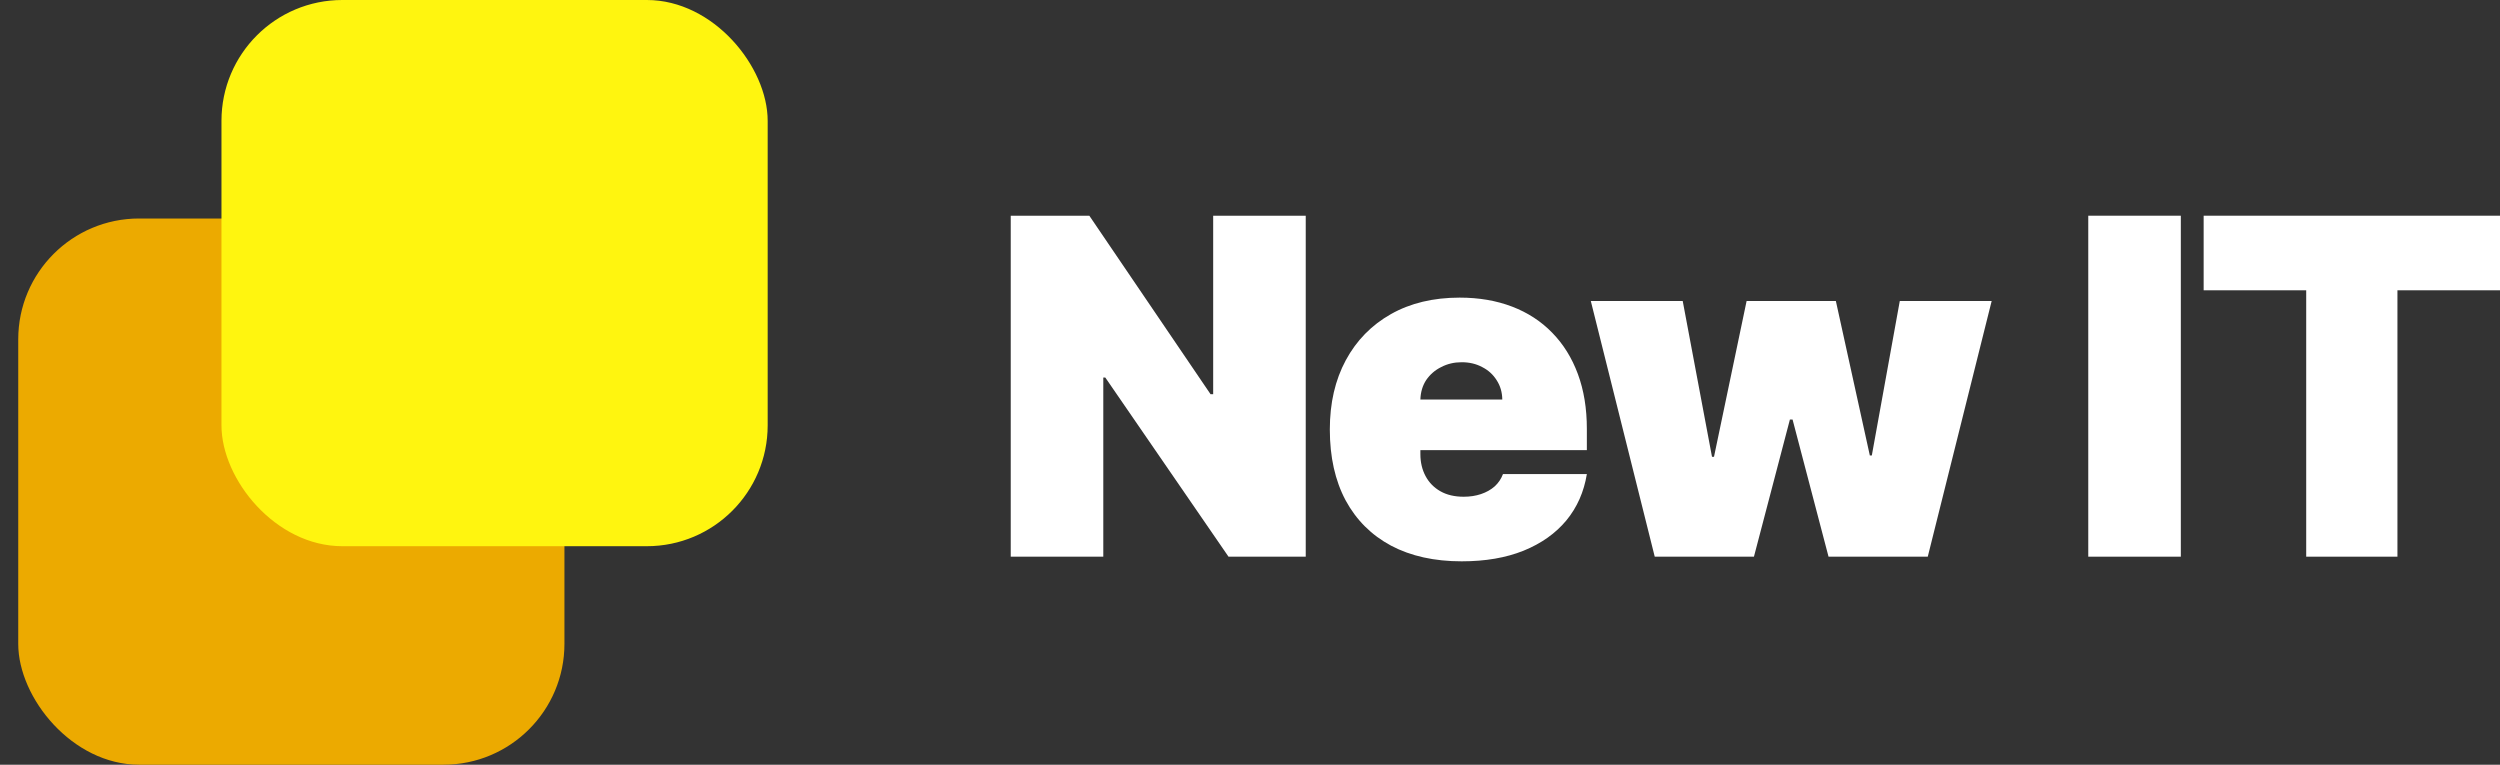
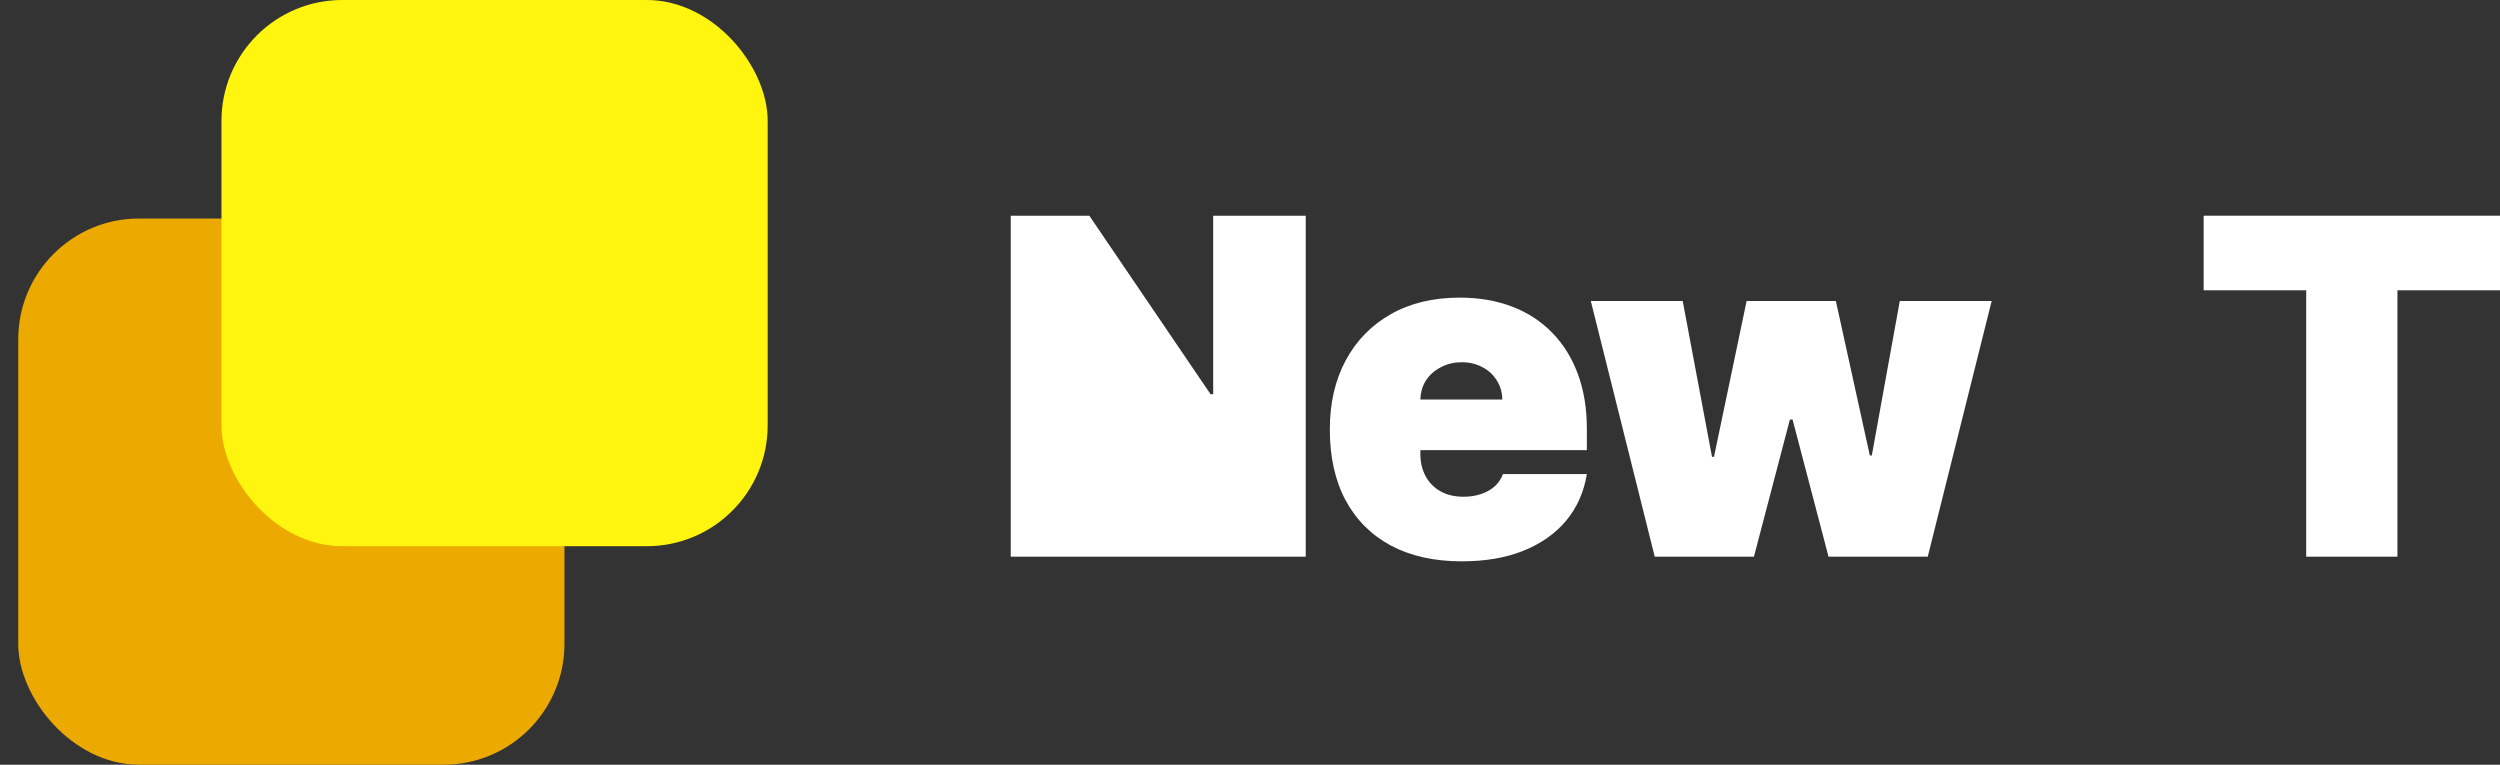
<svg xmlns="http://www.w3.org/2000/svg" width="85" height="26" viewBox="0 0 85 26" fill="none">
  <rect x="0" y="0" width="85" height="26" fill="#333333" stroke="none" />
  <rect x="0.62" y="7.429" width="18.571" height="18.571" rx="4.109" fill="#ECAA00" />
  <rect x="7.53" width="18.571" height="18.571" rx="4.109" fill="#FFF50F" />
-   <path d="M44.395 7.334V18.927H41.769L37.58 12.836H37.512V18.927H34.365V7.334H37.037L41.158 13.402H41.248V7.334H44.395Z" fill="white" />
+   <path d="M44.395 7.334V18.927H41.769H37.512V18.927H34.365V7.334H37.037L41.158 13.402H41.248V7.334H44.395Z" fill="white" />
  <path d="M49.697 19.085C48.769 19.085 47.969 18.908 47.297 18.553C46.629 18.195 46.114 17.682 45.752 17.014C45.393 16.342 45.214 15.538 45.214 14.602C45.214 13.704 45.395 12.919 45.757 12.248C46.12 11.576 46.631 11.053 47.291 10.68C47.952 10.306 48.731 10.119 49.629 10.119C50.285 10.119 50.88 10.221 51.412 10.425C51.944 10.629 52.399 10.925 52.776 11.314C53.153 11.699 53.444 12.166 53.648 12.717C53.852 13.268 53.953 13.889 53.953 14.58V15.304H46.187V13.584H51.078C51.074 13.334 51.01 13.116 50.886 12.927C50.765 12.734 50.601 12.585 50.393 12.48C50.189 12.37 49.957 12.316 49.697 12.316C49.444 12.316 49.212 12.37 49.001 12.48C48.789 12.585 48.62 12.733 48.491 12.921C48.367 13.11 48.301 13.331 48.293 13.584V15.44C48.293 15.719 48.352 15.968 48.469 16.187C48.586 16.406 48.754 16.578 48.972 16.702C49.191 16.827 49.455 16.889 49.765 16.889C49.98 16.889 50.176 16.859 50.353 16.799C50.535 16.738 50.689 16.651 50.818 16.538C50.946 16.421 51.04 16.282 51.101 16.119H53.953C53.855 16.723 53.623 17.248 53.257 17.693C52.891 18.134 52.406 18.478 51.803 18.723C51.203 18.965 50.501 19.085 49.697 19.085Z" fill="white" />
  <path d="M56.261 18.927L54.087 10.233H57.212L58.208 15.531H58.276L59.385 10.233H62.419L63.574 15.485H63.642L64.593 10.233H67.717L65.544 18.927H62.17L60.947 14.263H60.857L59.634 18.927H56.261Z" fill="white" />
-   <path d="M74.148 7.334V18.927H71.001V7.334H74.148Z" fill="white" />
  <path d="M74.924 9.87V7.334H85V9.87H81.513V18.927H78.411V9.87H74.924Z" fill="white" />
</svg>